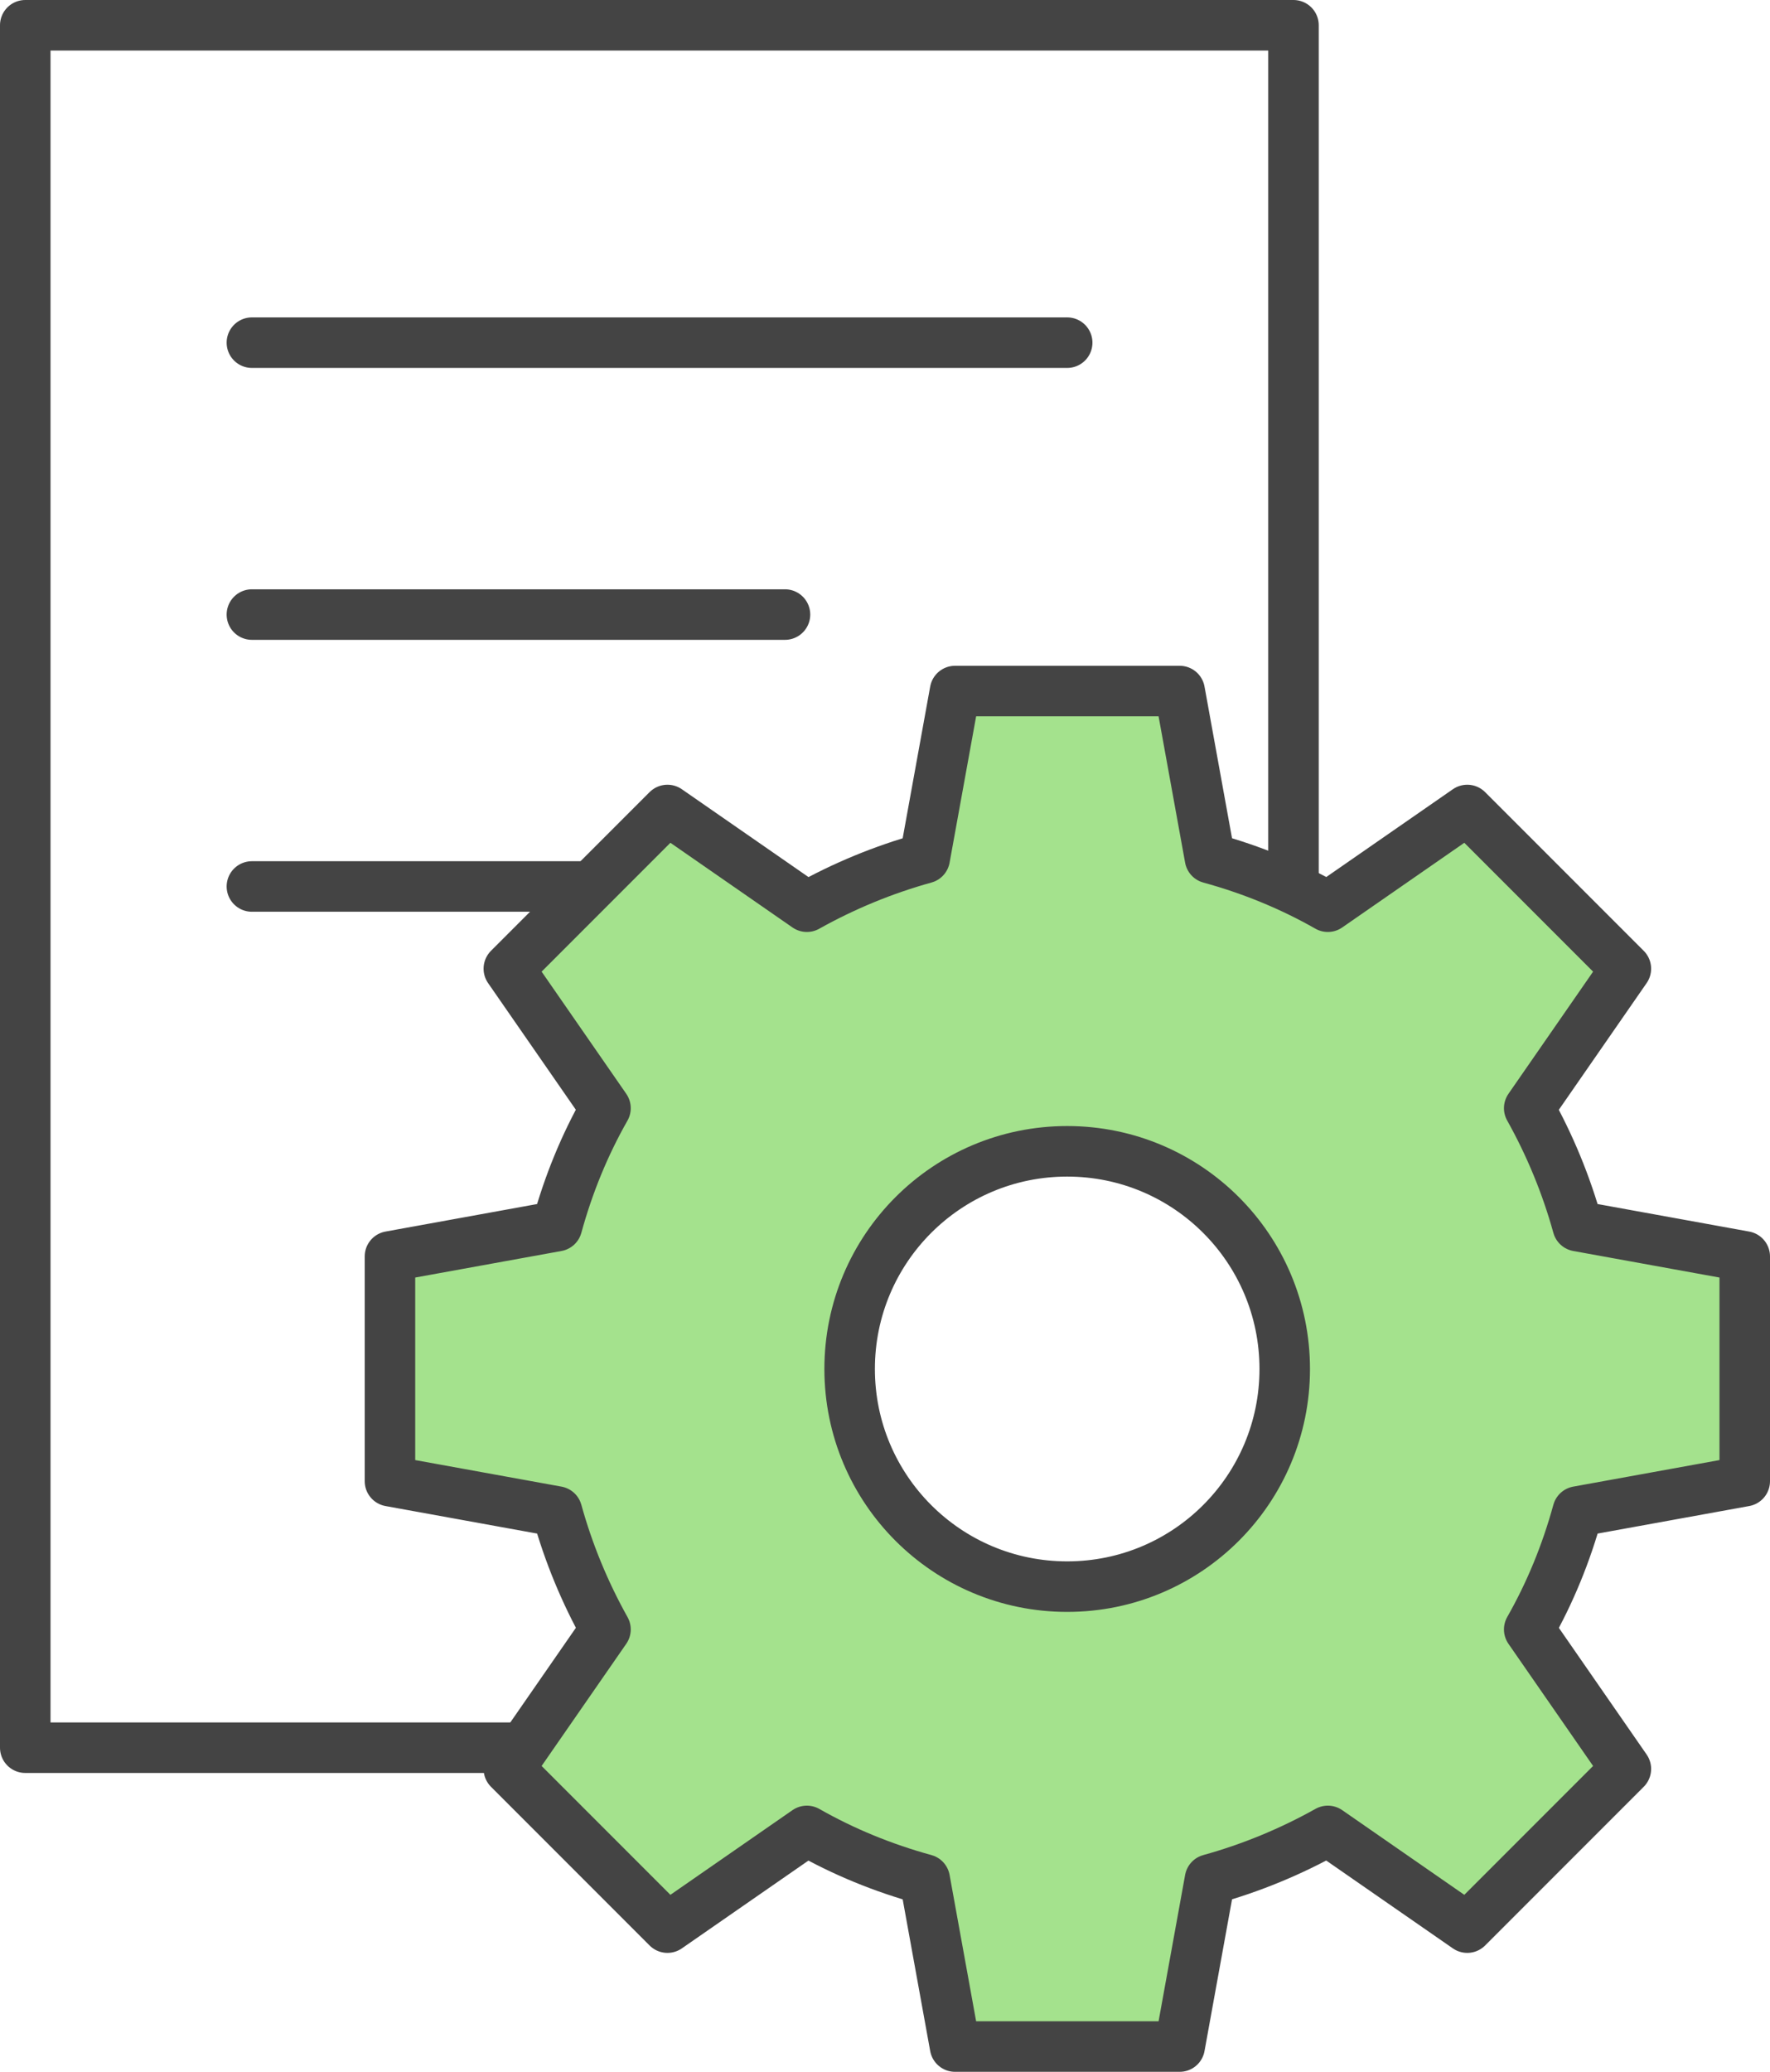
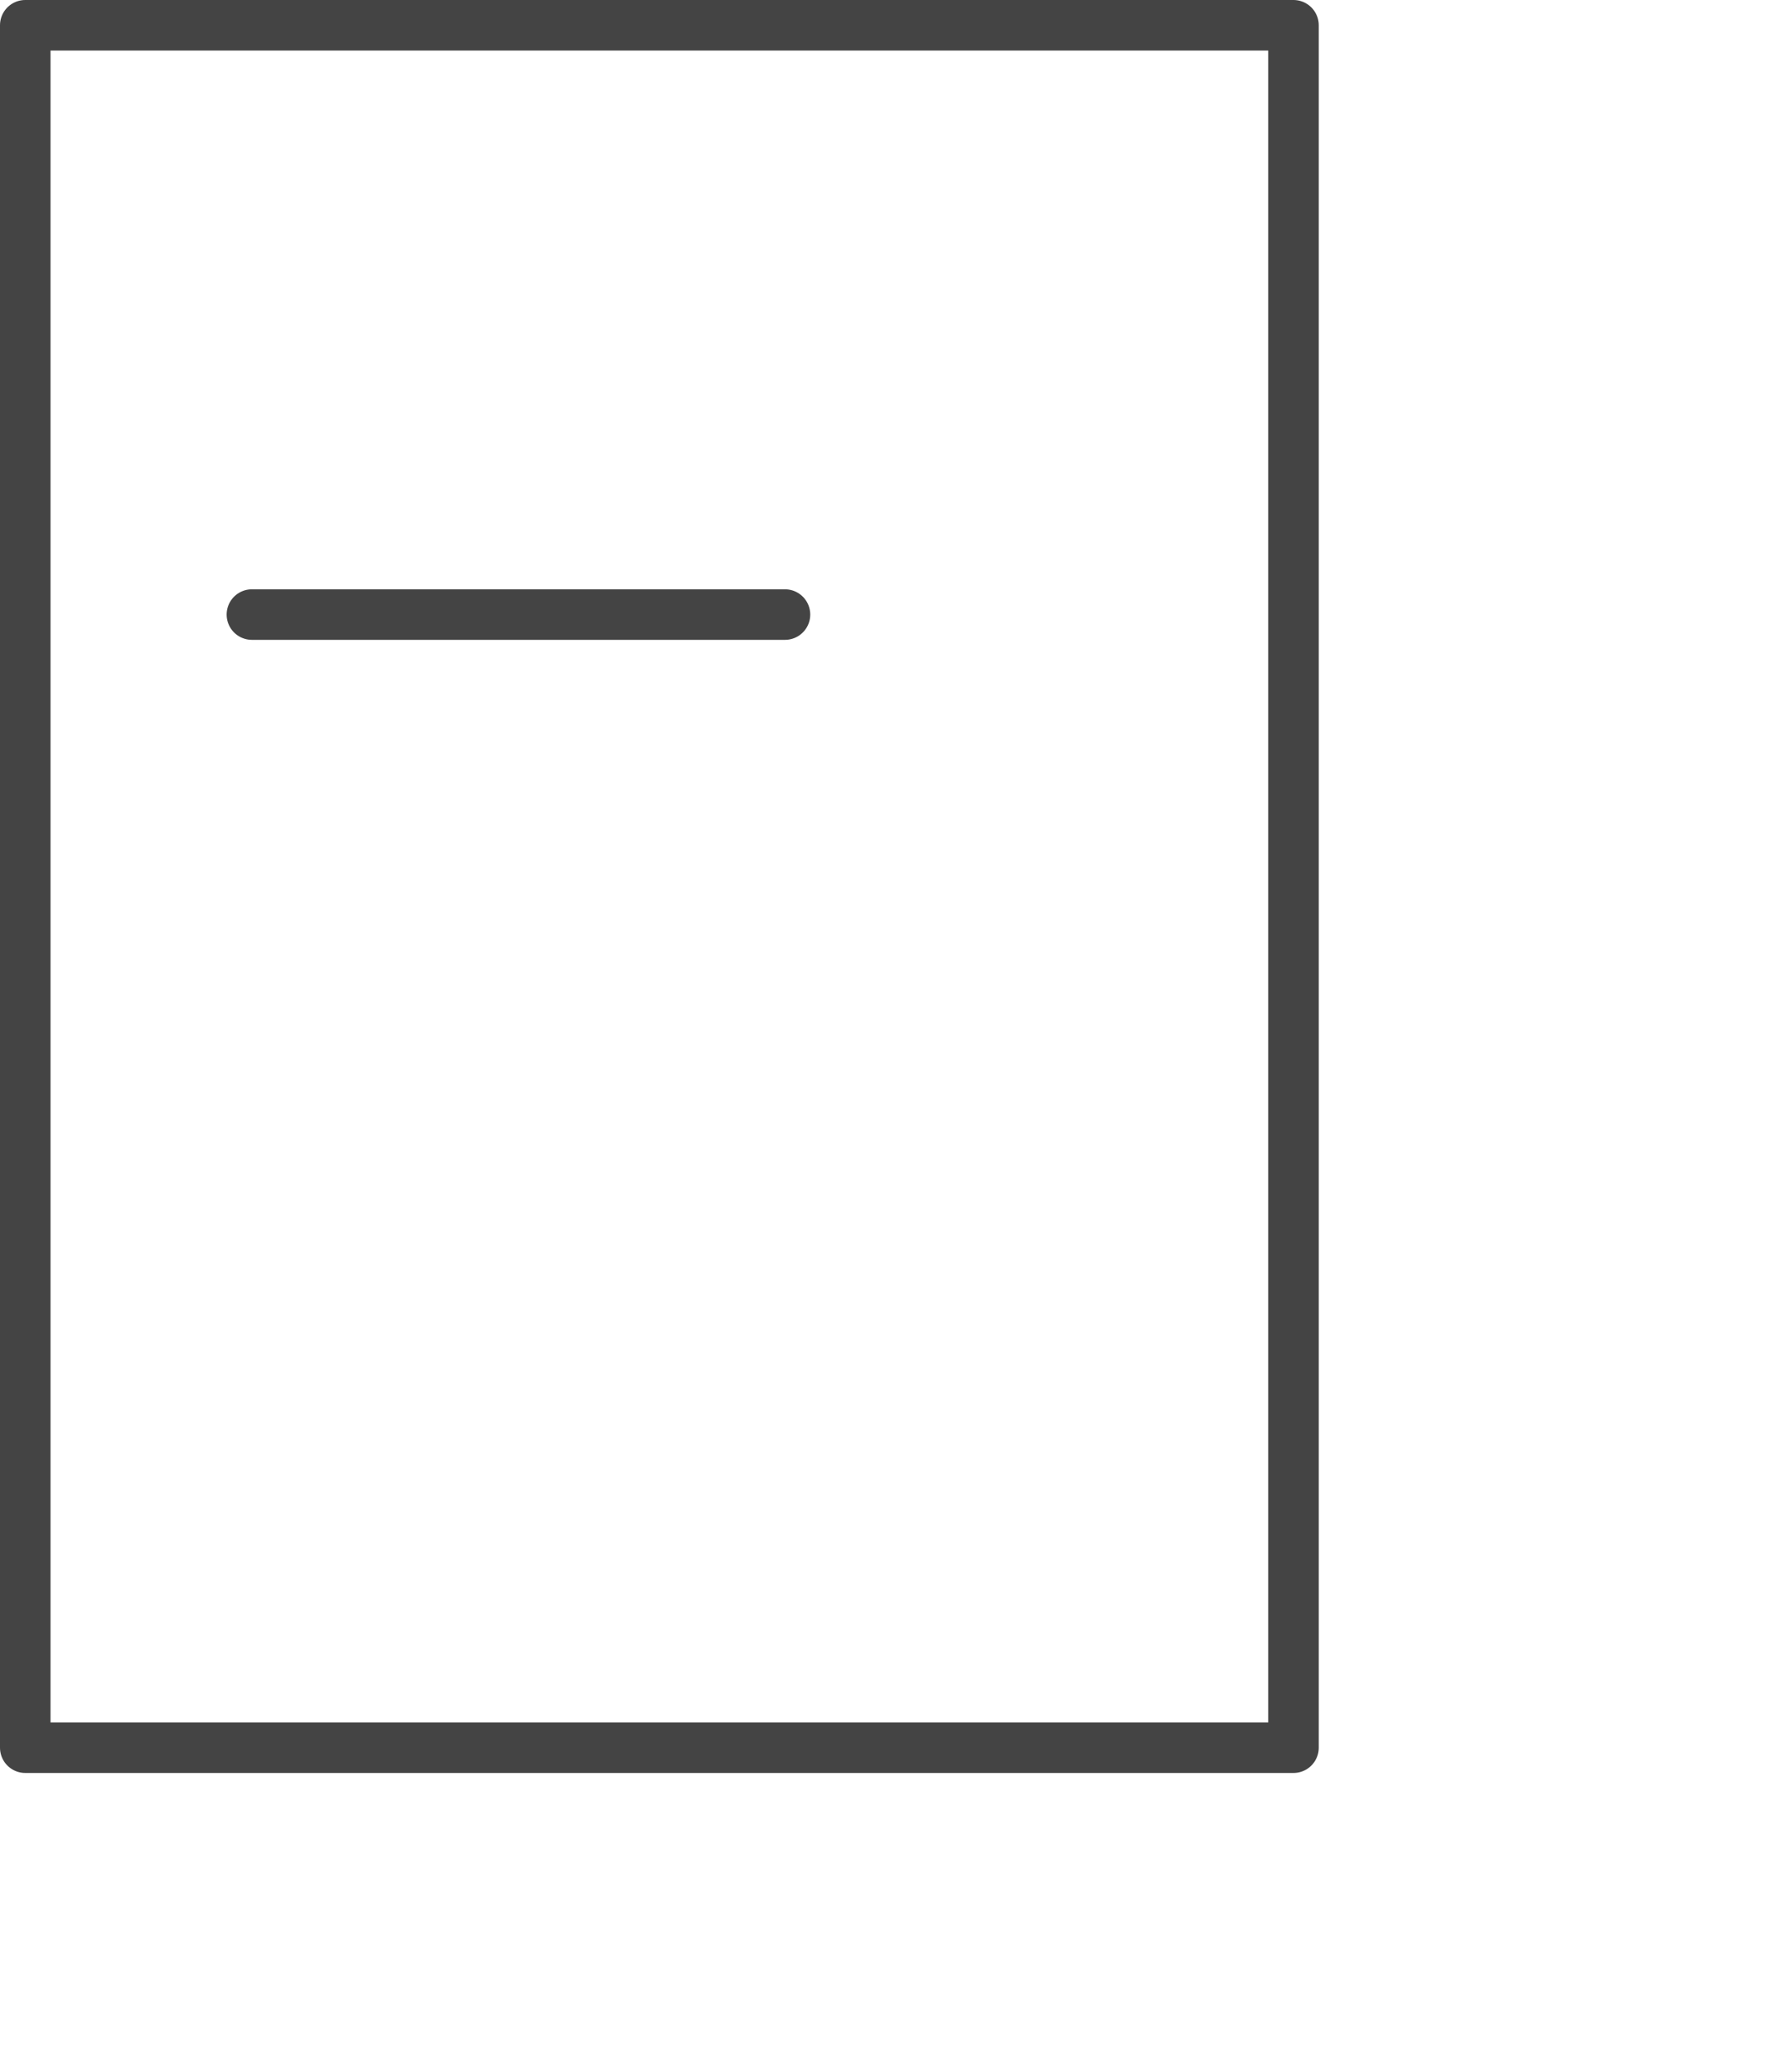
<svg xmlns="http://www.w3.org/2000/svg" id="_레이어_2" data-name="레이어 2" viewBox="0 0 52.56 61.5">
  <defs>
    <style>
      .cls-1 {
        fill: #a4e28d;
      }

      .cls-1, .cls-2 {
        stroke: #444;
        stroke-linecap: round;
        stroke-linejoin: round;
        stroke-width: 1.5px;
      }

      .cls-2 {
        fill: none;
      }
    </style>
  </defs>
  <g id="_레이어_1-2" data-name="레이어 1">
    <g>
      <rect class="cls-2" x=".75" y=".75" width="37.66" height="51.12" />
-       <line class="cls-2" x1="7.48" y1="10.17" x2="31.69" y2="10.17" />
      <line class="cls-2" x1="7.48" y1="18.24" x2="23.31" y2="18.24" />
-       <line class="cls-2" x1="7.48" y1="26.31" x2="20.38" y2="26.31" />
-       <path class="cls-1" d="M51.81,43.96v-6.67l-4.96-.9c-.34-1.23-.83-2.41-1.44-3.5l2.87-4.14-4.71-4.71-4.14,2.87c-1.09-.62-2.26-1.1-3.5-1.44l-.9-4.96h-6.67l-.9,4.96c-1.23.34-2.41.83-3.5,1.44l-4.14-2.87-4.71,4.71,2.87,4.14c-.62,1.09-1.1,2.26-1.44,3.5l-4.96.9v6.67l4.96.9c.34,1.23.83,2.41,1.44,3.5l-2.87,4.14,4.71,4.71,4.14-2.87c1.09.62,2.26,1.1,3.5,1.44l.9,4.96h6.67l.9-4.96c1.23-.34,2.41-.83,3.5-1.44l4.14,2.87,4.71-4.71-2.87-4.14c.62-1.09,1.1-2.26,1.44-3.5l4.96-.9ZM31.69,47.09c-3.57,0-6.46-2.89-6.46-6.46s2.89-6.46,6.46-6.46,6.46,2.89,6.46,6.46-2.89,6.46-6.46,6.46Z" />
    </g>
  </g>
</svg>